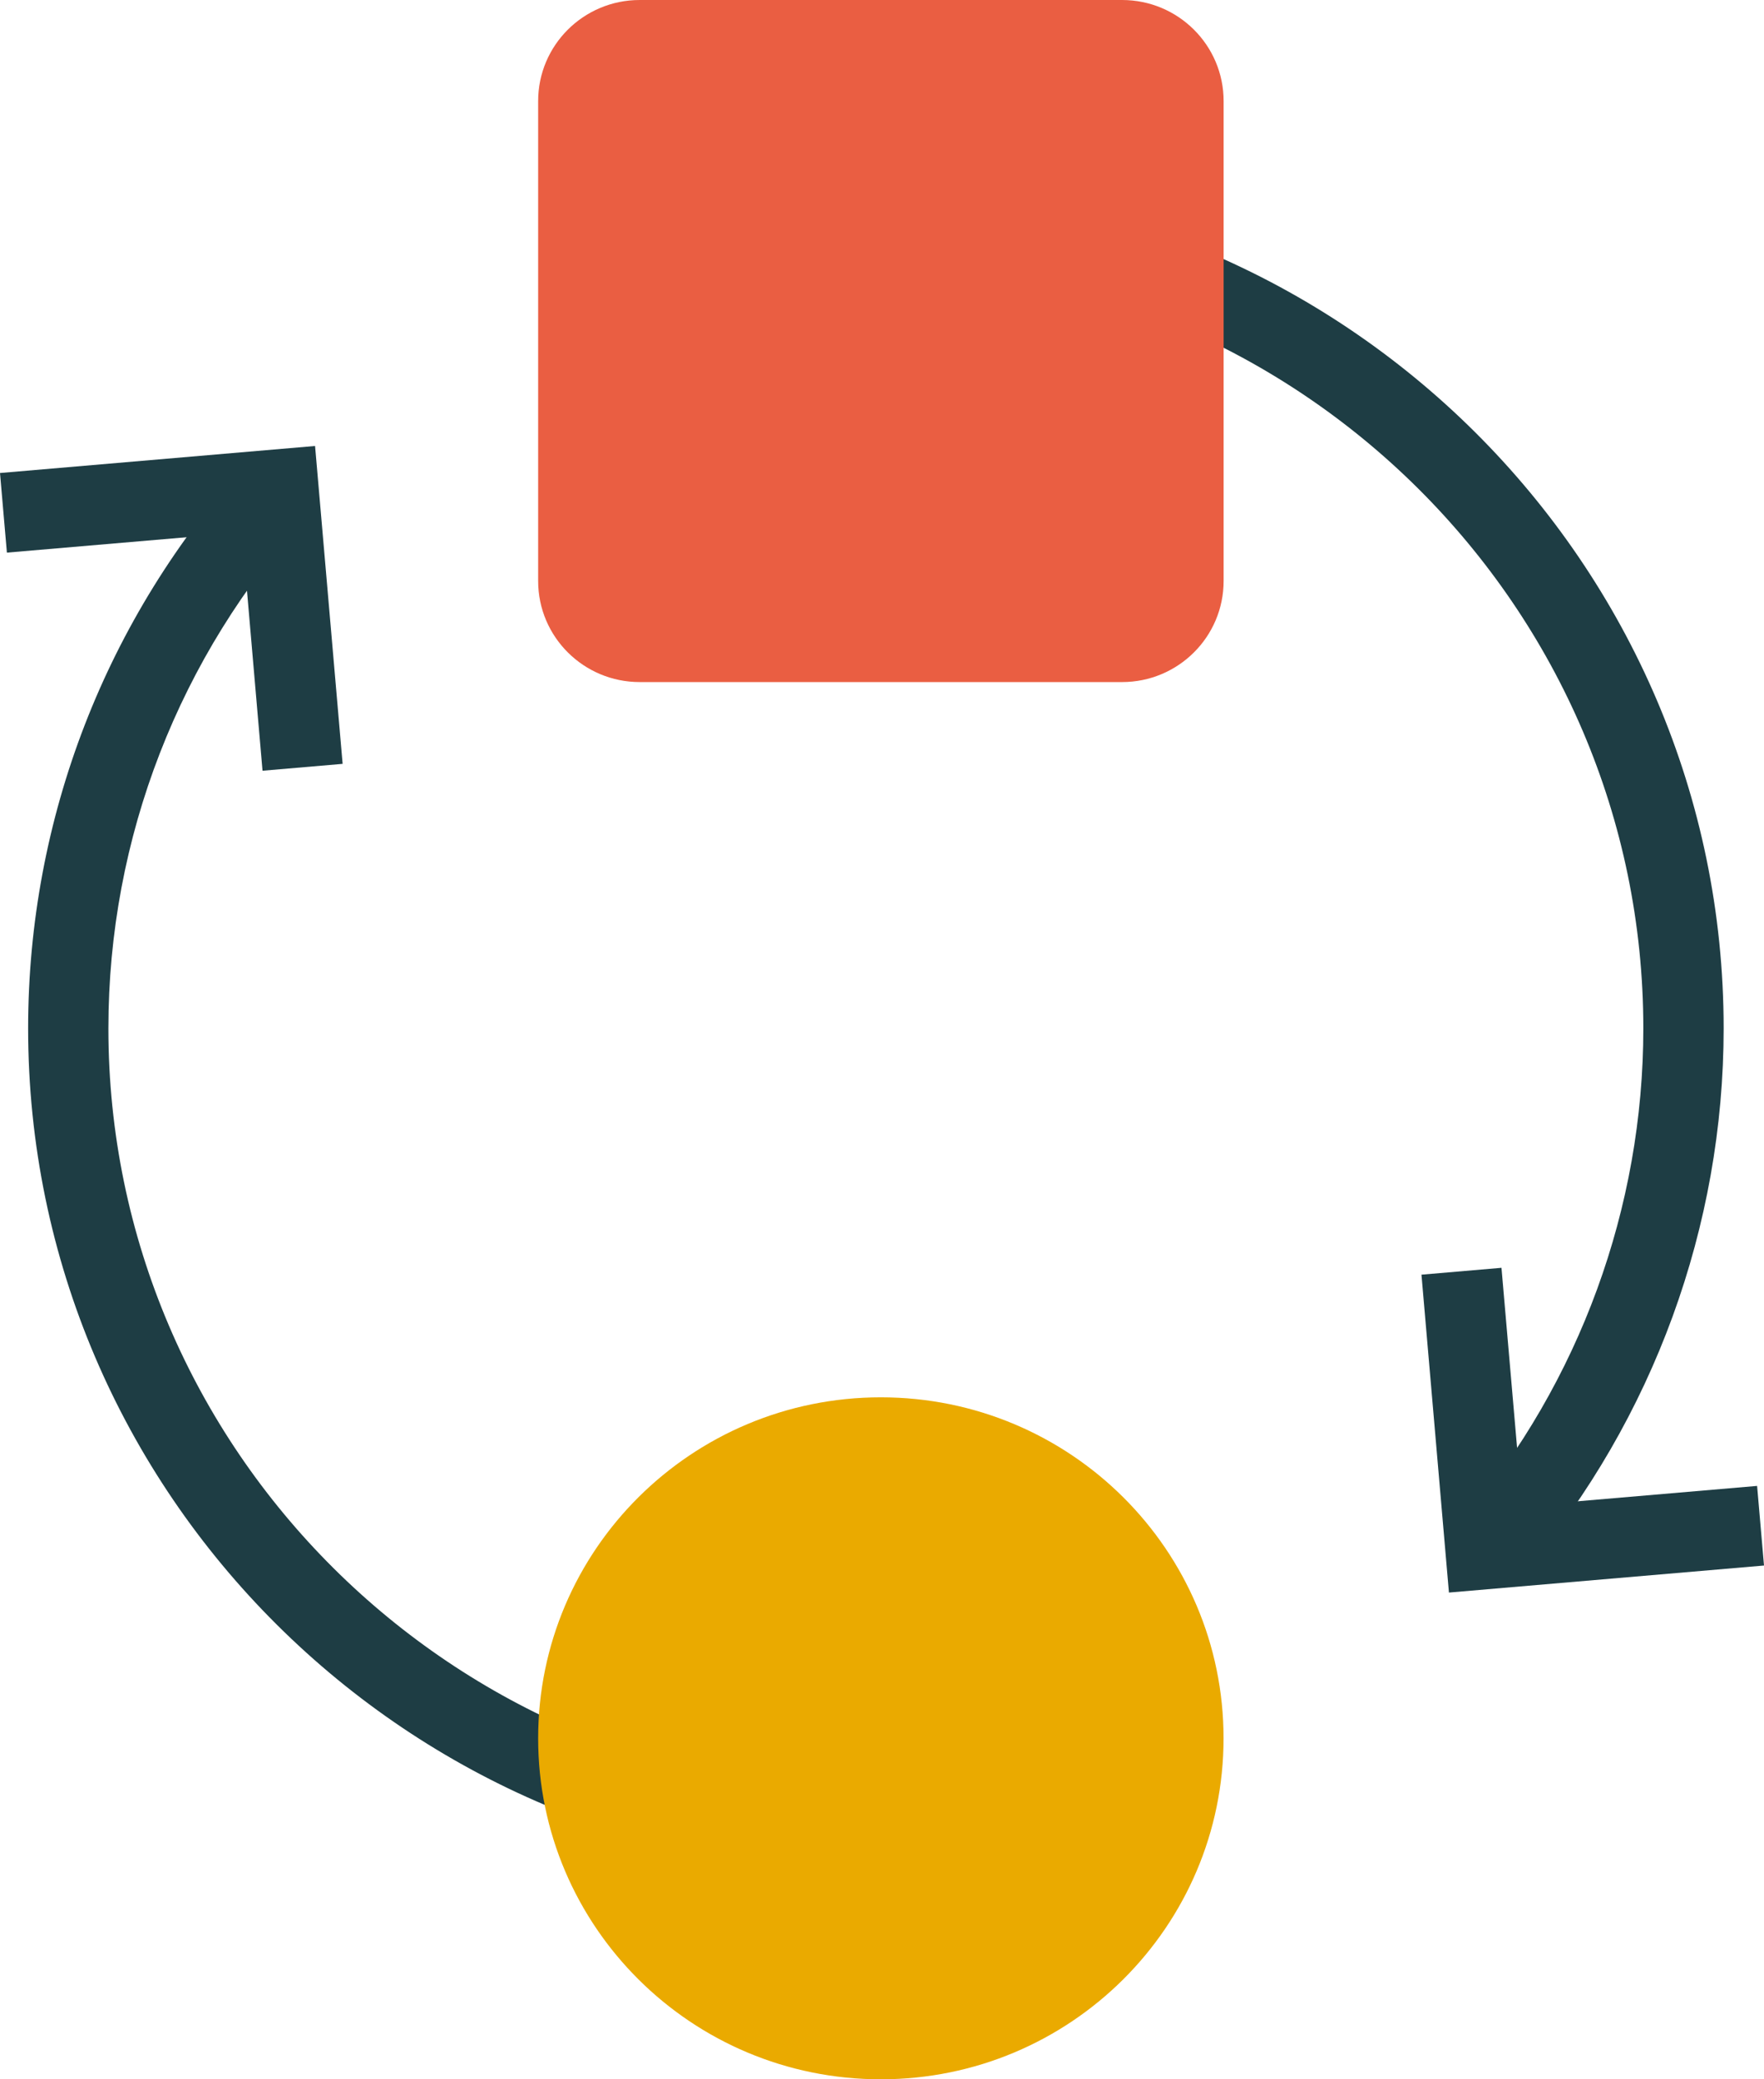
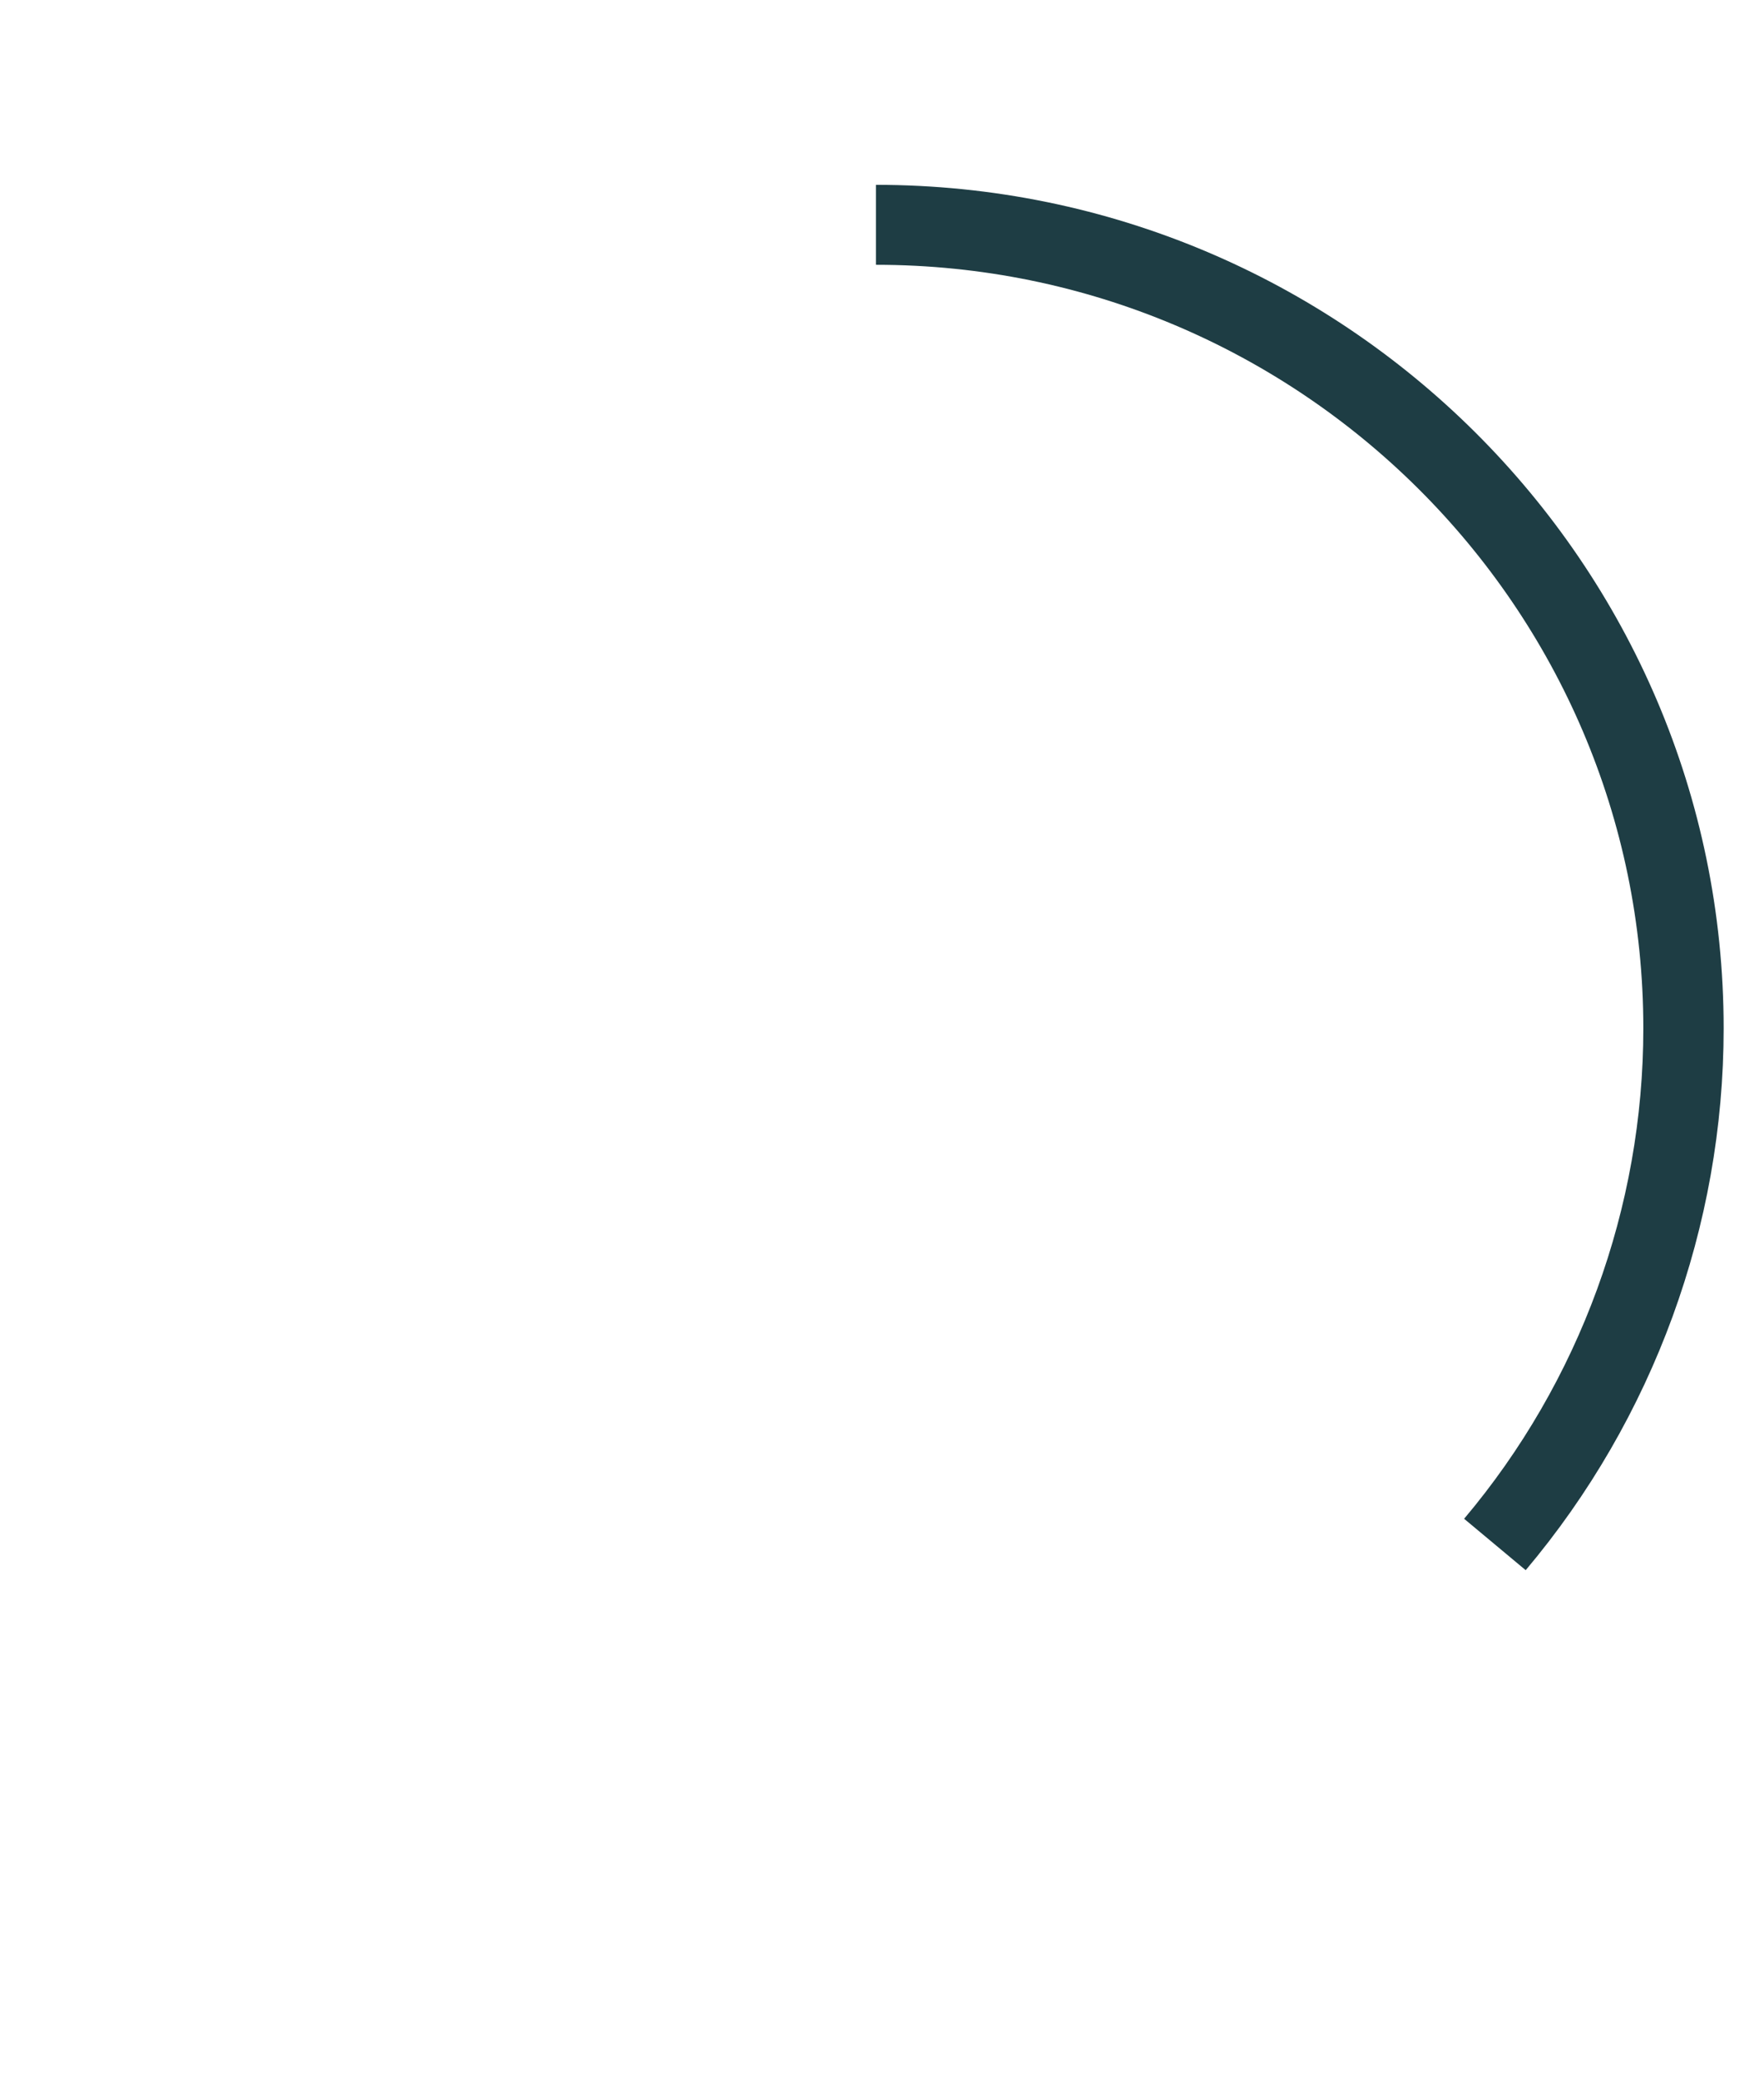
<svg xmlns="http://www.w3.org/2000/svg" width="56" height="66" viewBox="0 0 56 66" fill="none">
  <g clip-path="url(#clip0_1374_6555)">
-     <path d="M8.334 24.464L7.681 16.902L0.219 17.541L0 15.014L10.002 14.156L10.877 24.246L8.334 24.464Z" fill="#1E3D44" />
-     <path d="M45.998 50.55L45.126 40.46L47.666 40.242L48.322 47.804L55.781 47.165L56 49.692L45.998 50.55Z" fill="#1E3D44" />
-     <path d="M27.805 59.417C12.966 59.417 0.893 47.406 0.893 32.643C0.893 25.977 3.372 19.587 7.872 14.653L9.76 16.358C5.686 20.825 3.441 26.606 3.441 32.643C3.441 46.007 14.369 56.879 27.802 56.879V59.417H27.805Z" fill="#1E3D44" />
    <path d="M48.434 49.839L46.48 48.208C50.148 43.858 52.169 38.331 52.169 32.641C52.169 19.277 41.24 8.405 27.807 8.405V5.867C42.646 5.867 54.719 17.879 54.719 32.641C54.719 38.924 52.487 45.03 48.437 49.837L48.434 49.839Z" fill="#1E3D44" />
-     <path d="M35.621 0H20.308C18.527 0 17.084 1.436 17.084 3.208V18.442C17.084 20.214 18.527 21.65 20.308 21.65H35.621C37.402 21.65 38.845 20.214 38.845 18.442V3.208C38.845 1.436 37.402 0 35.621 0Z" fill="#EA5E42" />
-     <path d="M27.963 66C33.972 66 38.843 61.154 38.843 55.176C38.843 49.199 33.972 44.353 27.963 44.353C21.954 44.353 17.084 49.199 17.084 55.176C17.084 61.154 21.954 66 27.963 66Z" fill="#EAAA00" />
  </g>
  <defs>
    <clipPath id="clip0_1374_6555">
      <rect width="56" height="66" fill="white" />
    </clipPath>
  </defs>
</svg>